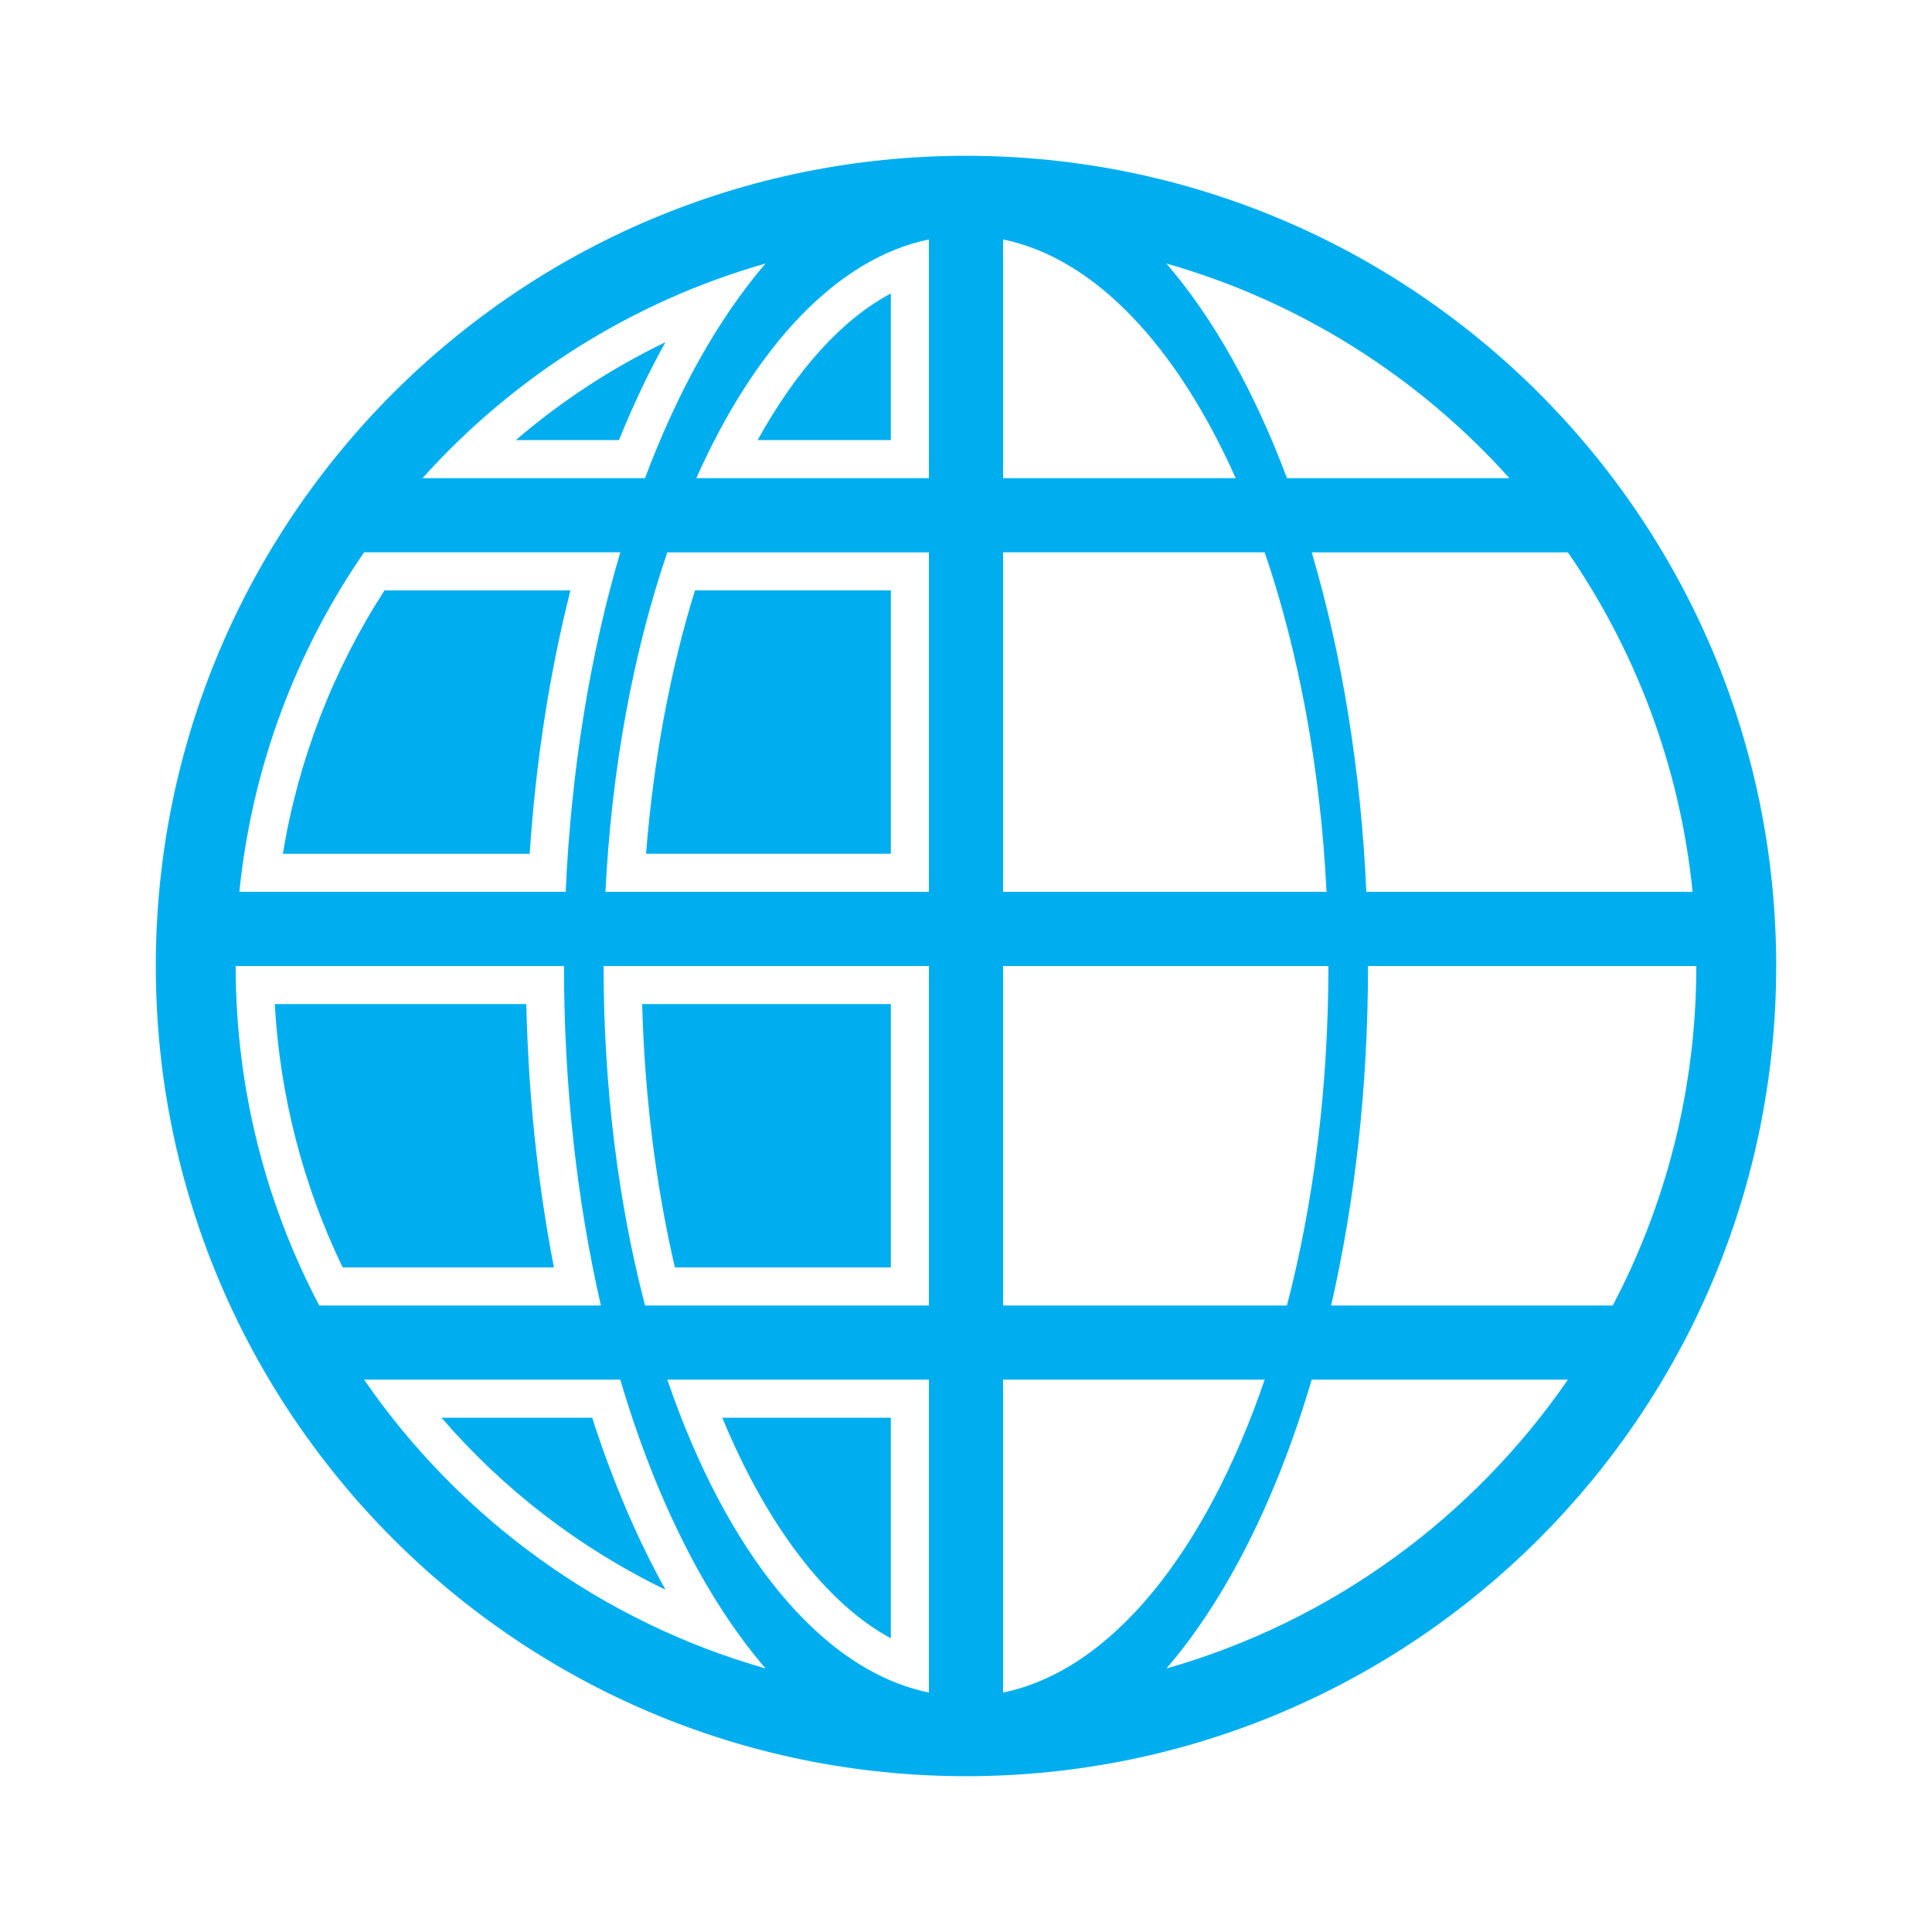
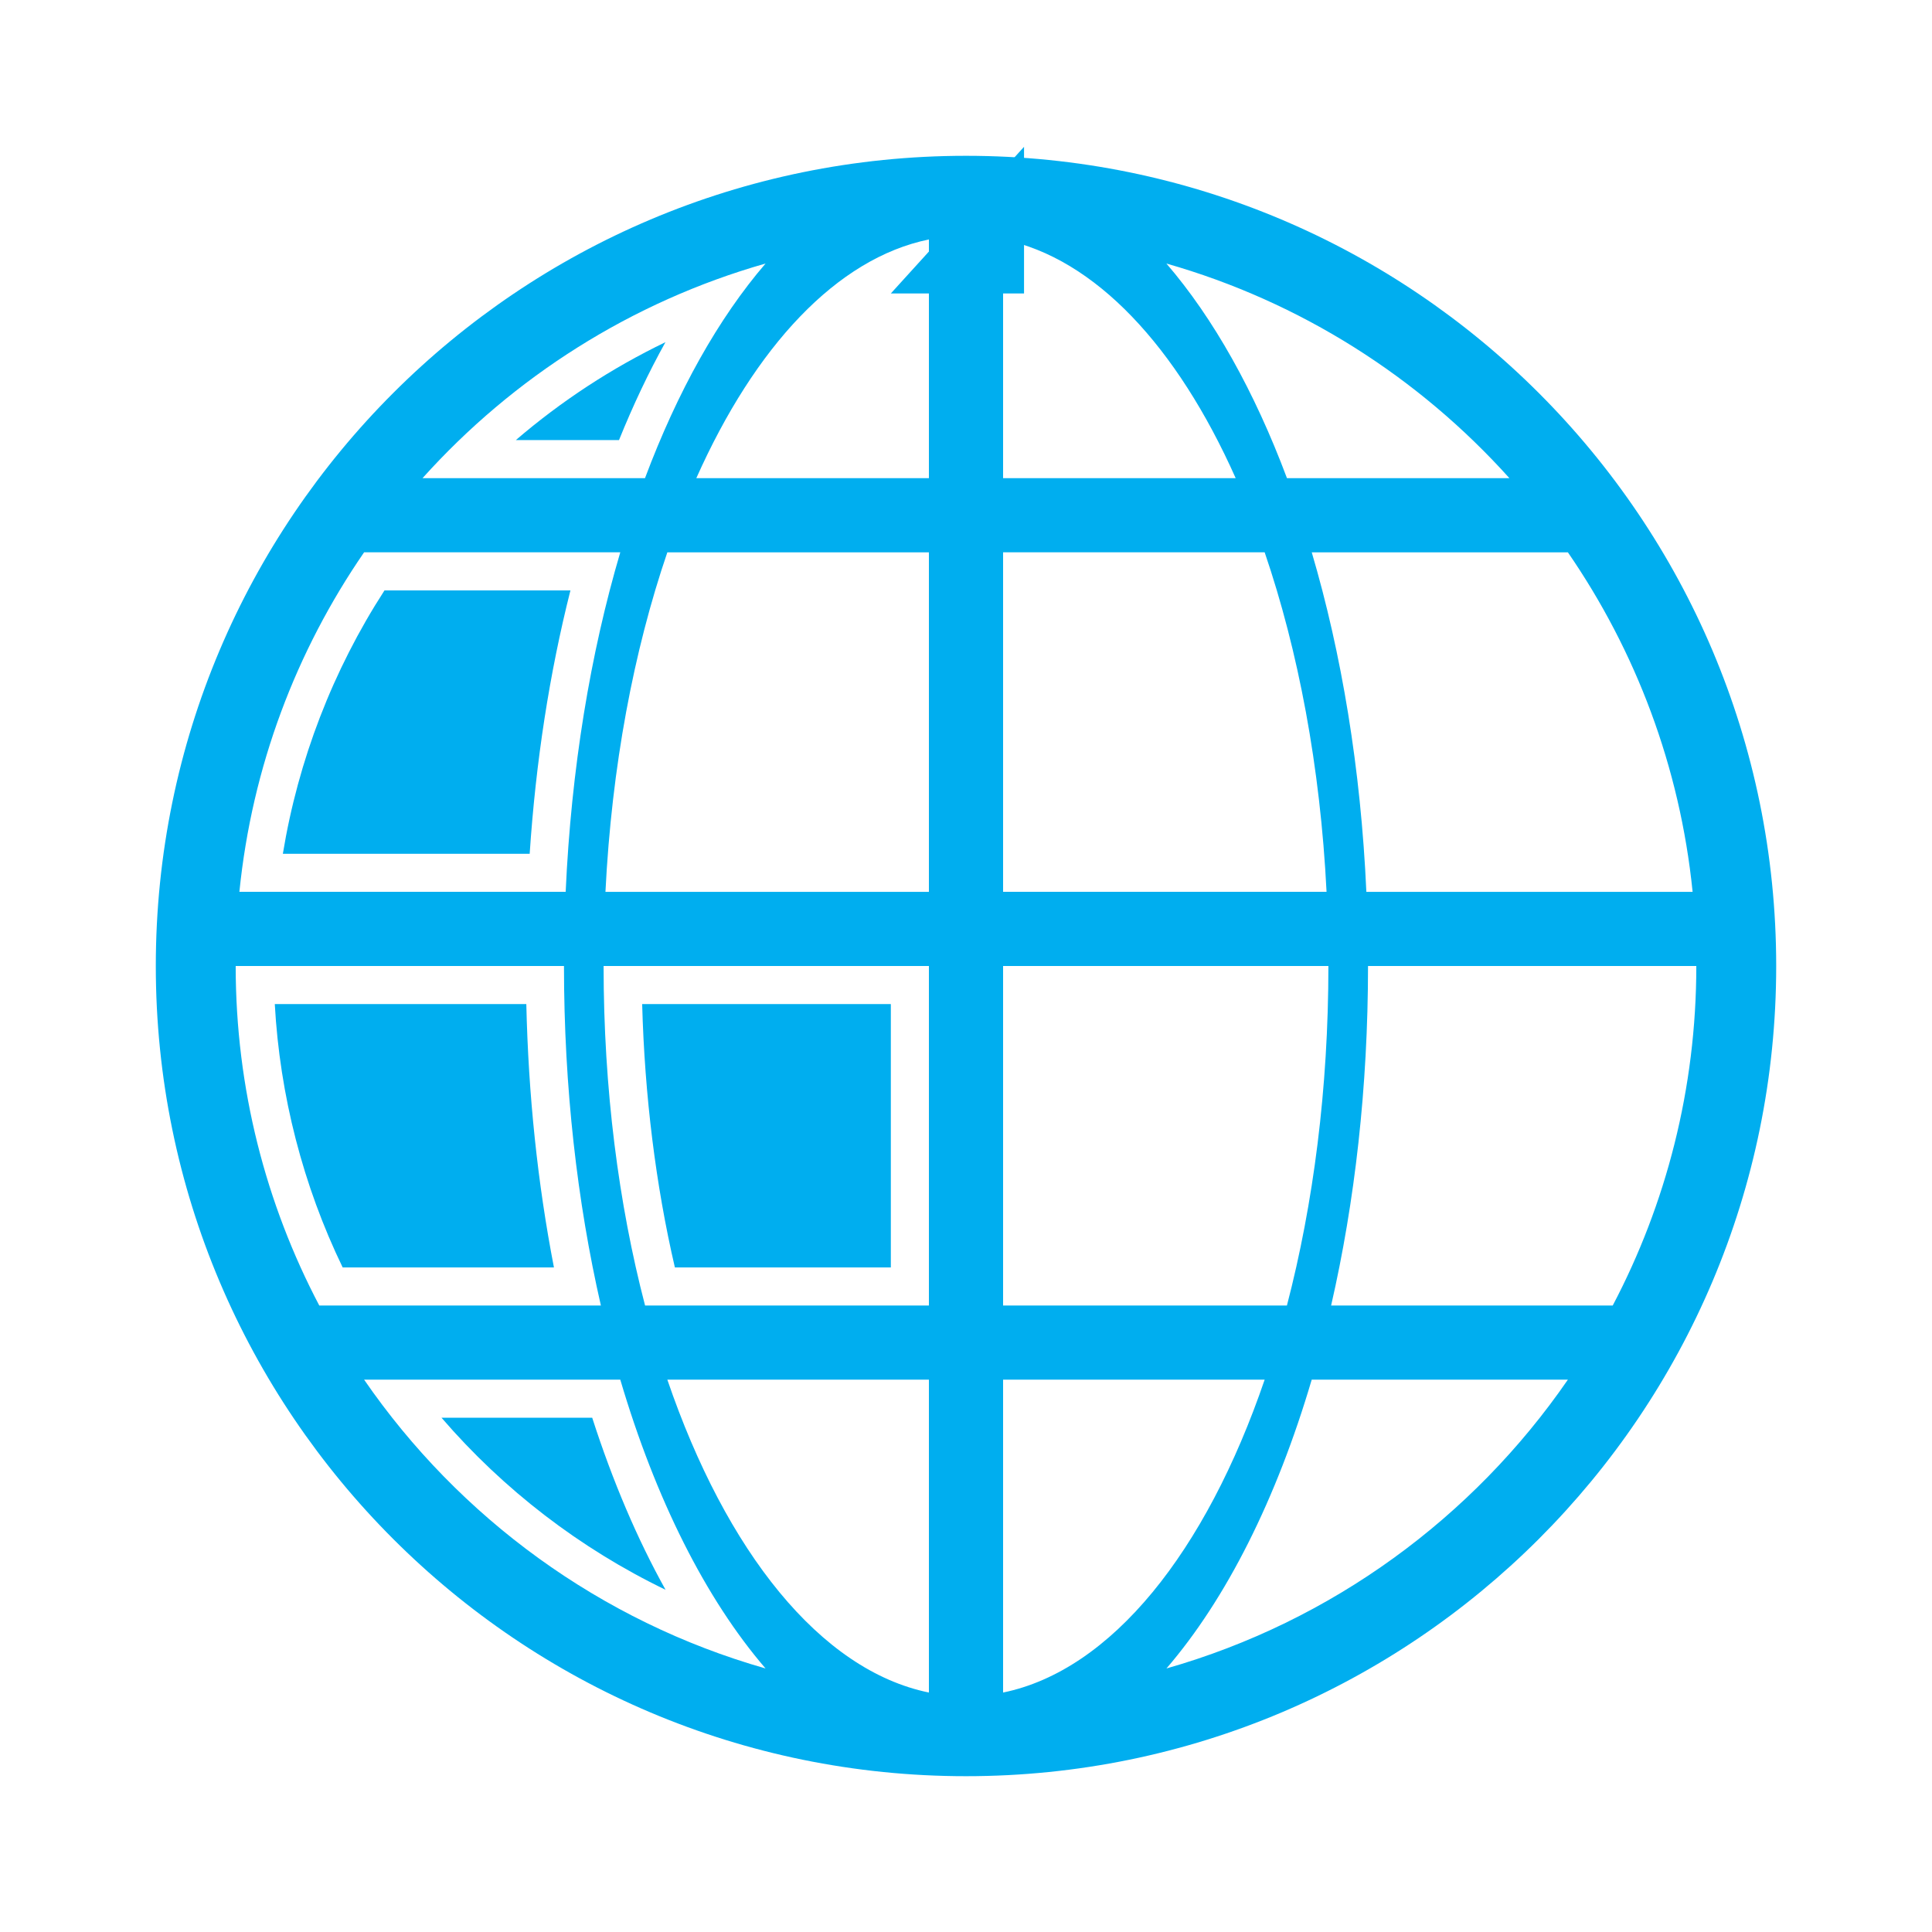
<svg xmlns="http://www.w3.org/2000/svg" id="Layer_1" data-name="Layer 1" viewBox="0 0 512 512">
  <defs>
    <style>      .cls-1 {        fill: #00aeef;        stroke-width: 0px;      }    </style>
  </defs>
  <path class="cls-1" d="M176.35,90.68c-14.26,6.88-27.58,15.59-39.65,25.95h27.34c3.77-9.32,7.88-17.99,12.31-25.95Z" />
-   <path class="cls-1" d="M236.08,434.17v-58.46h-44.67c11.84,28.65,27.67,49.31,44.67,58.46Z" />
  <path class="cls-1" d="M236.08,266.09h-65.9c.65,24.19,3.6,48.01,8.67,69.79h57.23v-69.79Z" />
  <path class="cls-1" d="M74.95,226.26h65.42c1.63-24.45,5.25-47.84,10.8-69.79h-49.28c-13.68,21.15-22.87,45-26.93,69.79Z" />
-   <path class="cls-1" d="M236.08,156.46h-51.91c-6.58,21.22-11.01,45.04-12.96,69.79h64.87v-69.79Z" />
-   <path class="cls-1" d="M236.08,77.77c-12.85,6.81-24.94,20.11-35.3,38.86h35.3v-38.86Z" />
+   <path class="cls-1" d="M236.08,77.77h35.3v-38.86Z" />
  <path class="cls-1" d="M176.38,421.31c-7.47-13.41-14.02-28.76-19.44-45.6h-39.94c16.5,19.14,36.76,34.67,59.38,45.6Z" />
  <path class="cls-1" d="M90.82,335.88h55.98c-4.33-22.33-6.78-45.72-7.32-69.79h-66.66c1.34,24.21,7.48,48.06,17.99,69.79Z" />
  <path class="cls-1" d="M256,41.29c-118.58,0-214.71,96.13-214.71,214.71s96.13,214.71,214.71,214.71,214.71-96.13,214.71-214.71S374.58,41.29,256,41.29ZM341.05,345.97h-75.22v-89.97h86.21c0,32.48-3.98,63.09-10.99,89.97ZM159.96,256h86.21v89.97h-75.22c-7.02-26.88-10.99-57.49-10.99-89.97ZM176.85,146.38h69.32v89.97h-85.72c1.66-33.18,7.49-63.88,16.4-89.97ZM149.91,236.34H63.44c3.35-33.18,15.08-63.88,33.05-89.97h67.89c-7.91,26.78-13,57.32-14.47,89.97ZM265.83,63.46c24.41,5,46.11,28.43,61.64,63.26h-61.64v-63.26ZM246.17,63.46v63.26h-61.64c15.53-34.83,37.23-58.26,61.64-63.26ZM246.17,365.62v82.92c-28.76-5.89-53.75-37.35-69.32-82.92h69.32ZM265.83,448.54v-82.92h69.32c-15.57,45.56-40.57,77.03-69.32,82.92ZM265.83,236.34v-89.97h69.32c8.91,26.08,14.74,56.79,16.4,89.97h-85.72ZM347.62,146.38h67.89c17.96,26.08,29.7,56.79,33.05,89.97h-86.46c-1.47-32.65-6.57-63.19-14.47-89.97ZM400.02,126.72h-58.96c-8.62-23.01-19.49-42.41-31.95-56.88,35.53,10.12,66.88,30.14,90.9,56.88ZM202.88,69.84c-12.46,14.47-23.32,33.87-31.95,56.88h-58.96c24.02-26.74,55.37-46.76,90.9-56.88ZM149.46,256c0,32.13,3.51,62.6,9.78,89.97h-74.63c-14.14-26.88-22.15-57.49-22.15-89.97h87ZM96.49,365.62h67.89c9.36,31.69,22.64,58.11,38.5,76.54-43.77-12.47-81.2-39.96-106.39-76.54ZM309.12,442.16c15.86-18.42,29.15-44.85,38.5-76.54h67.89c-25.19,36.58-62.62,64.07-106.39,76.54ZM427.39,345.97h-74.63c6.28-27.37,9.78-57.84,9.78-89.97h87c0,32.48-8.01,63.09-22.15,89.97Z" />
</svg>